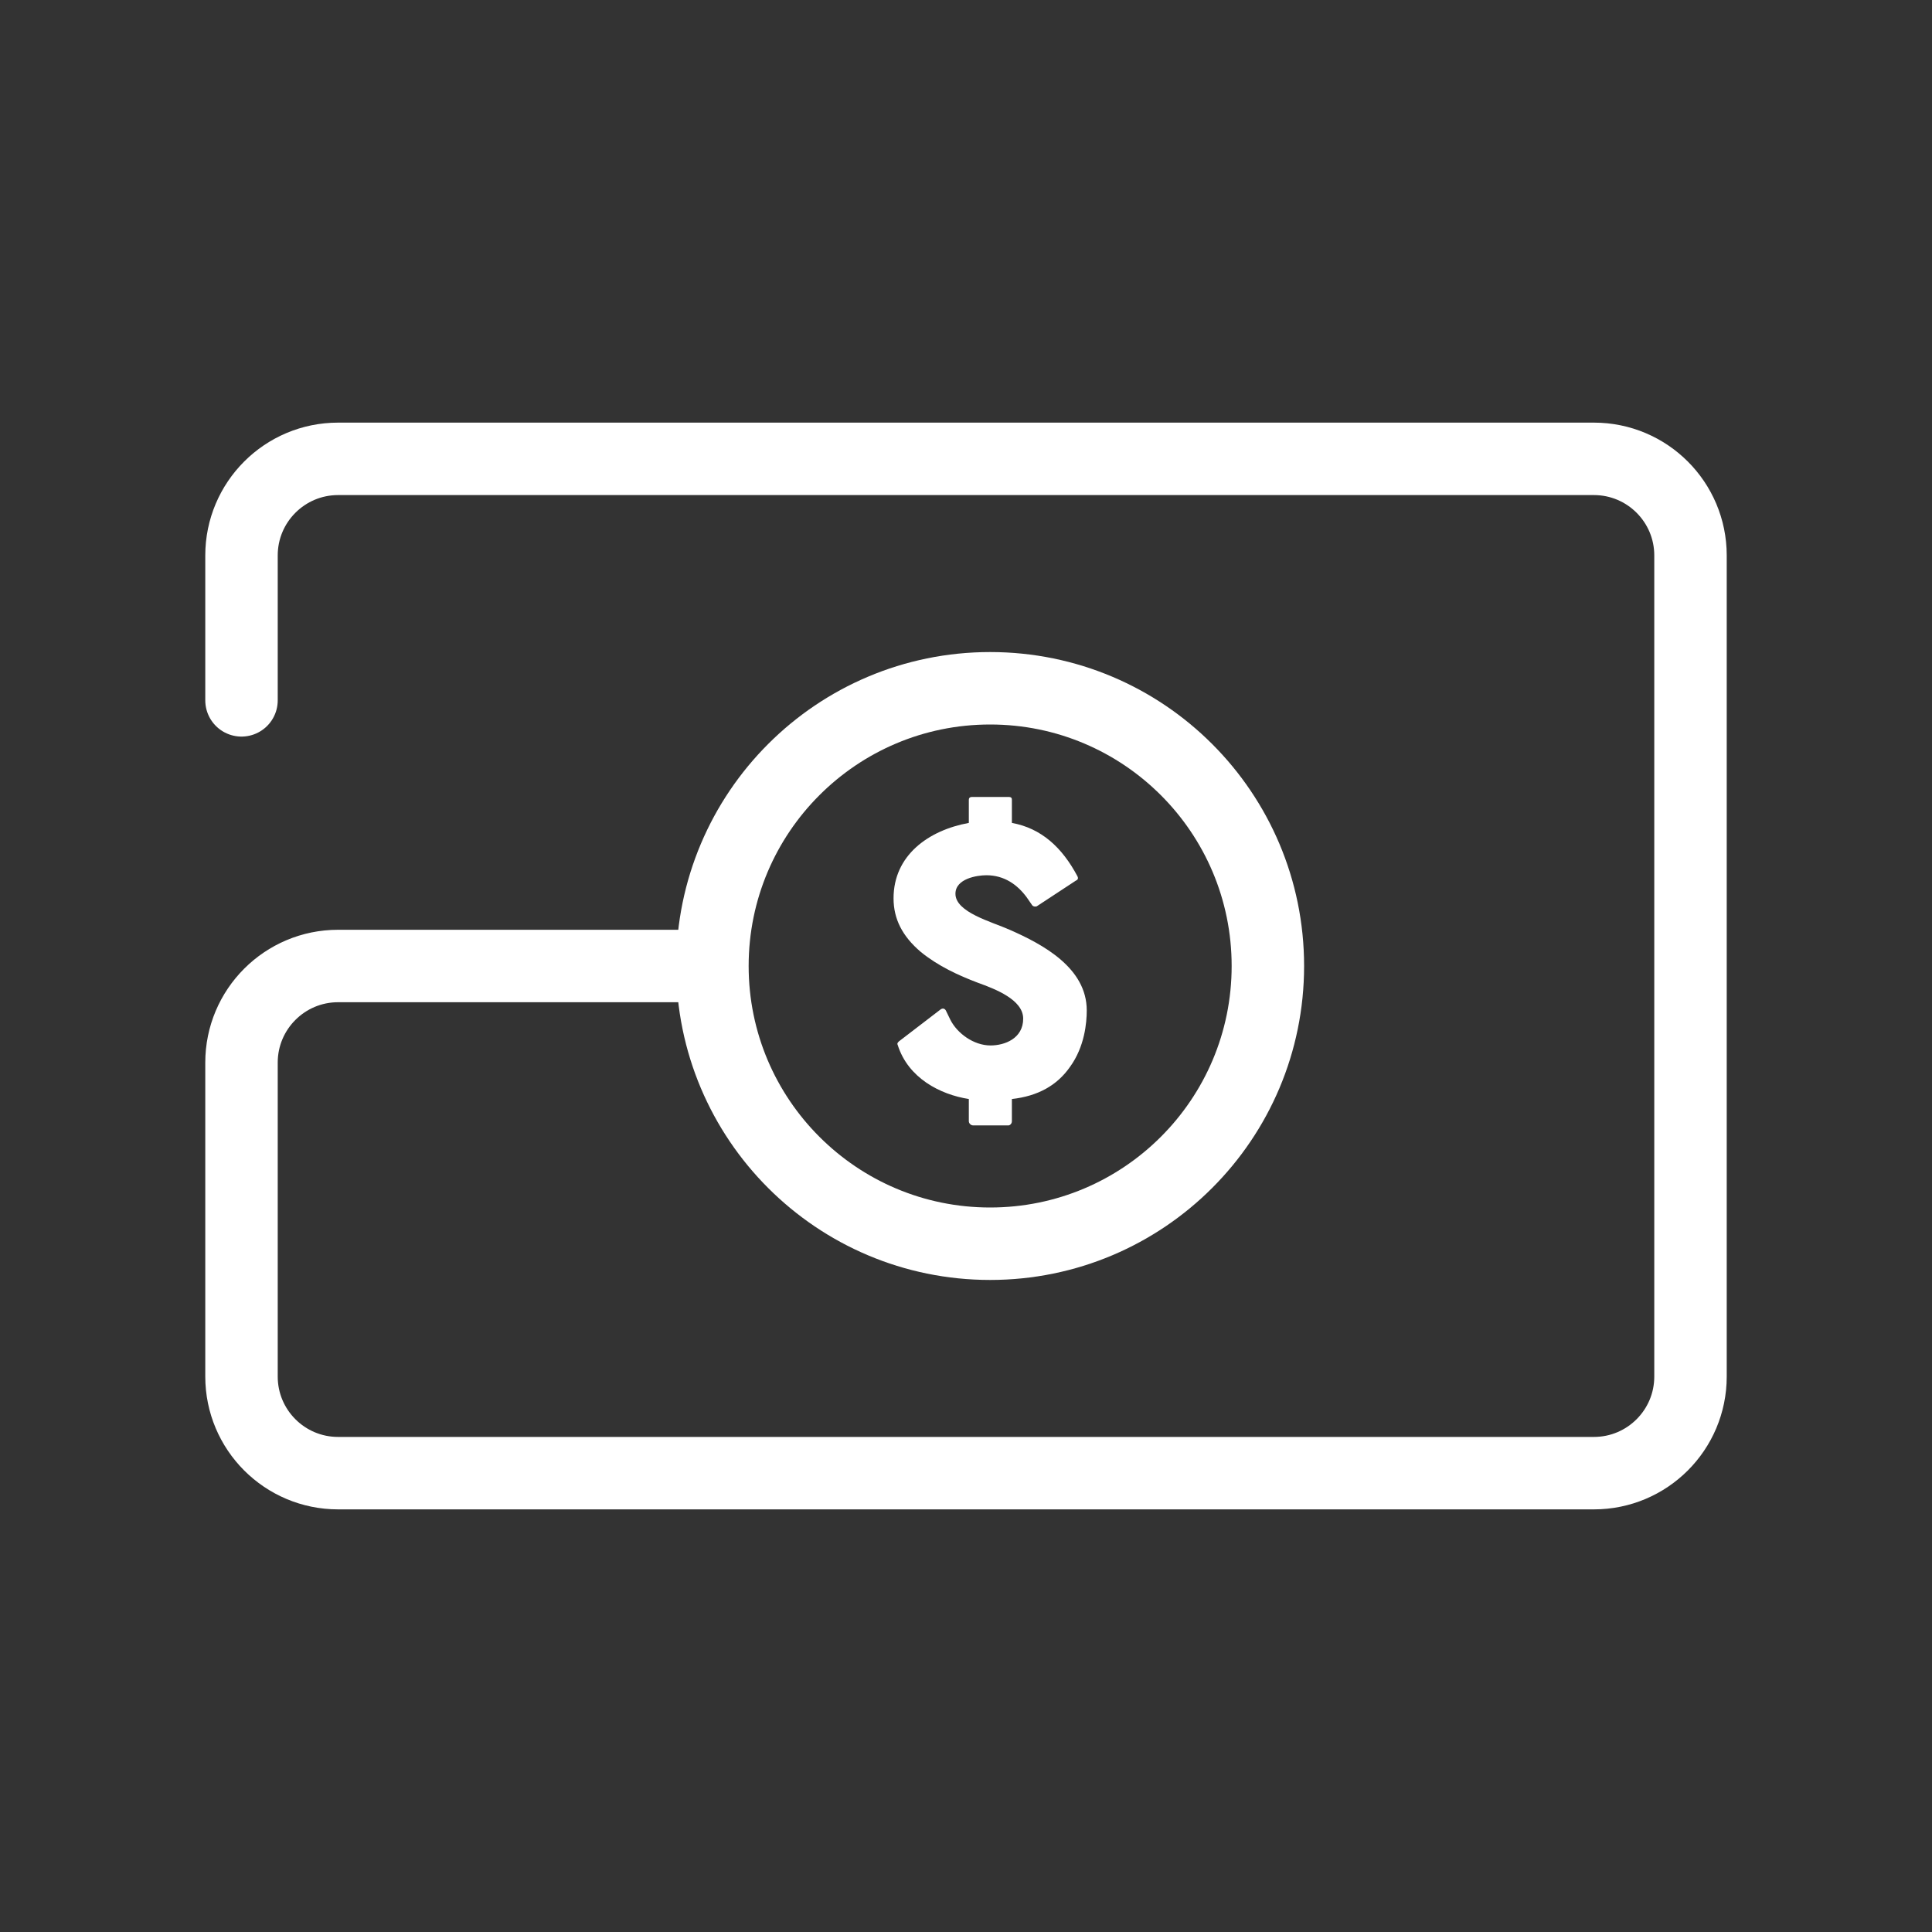
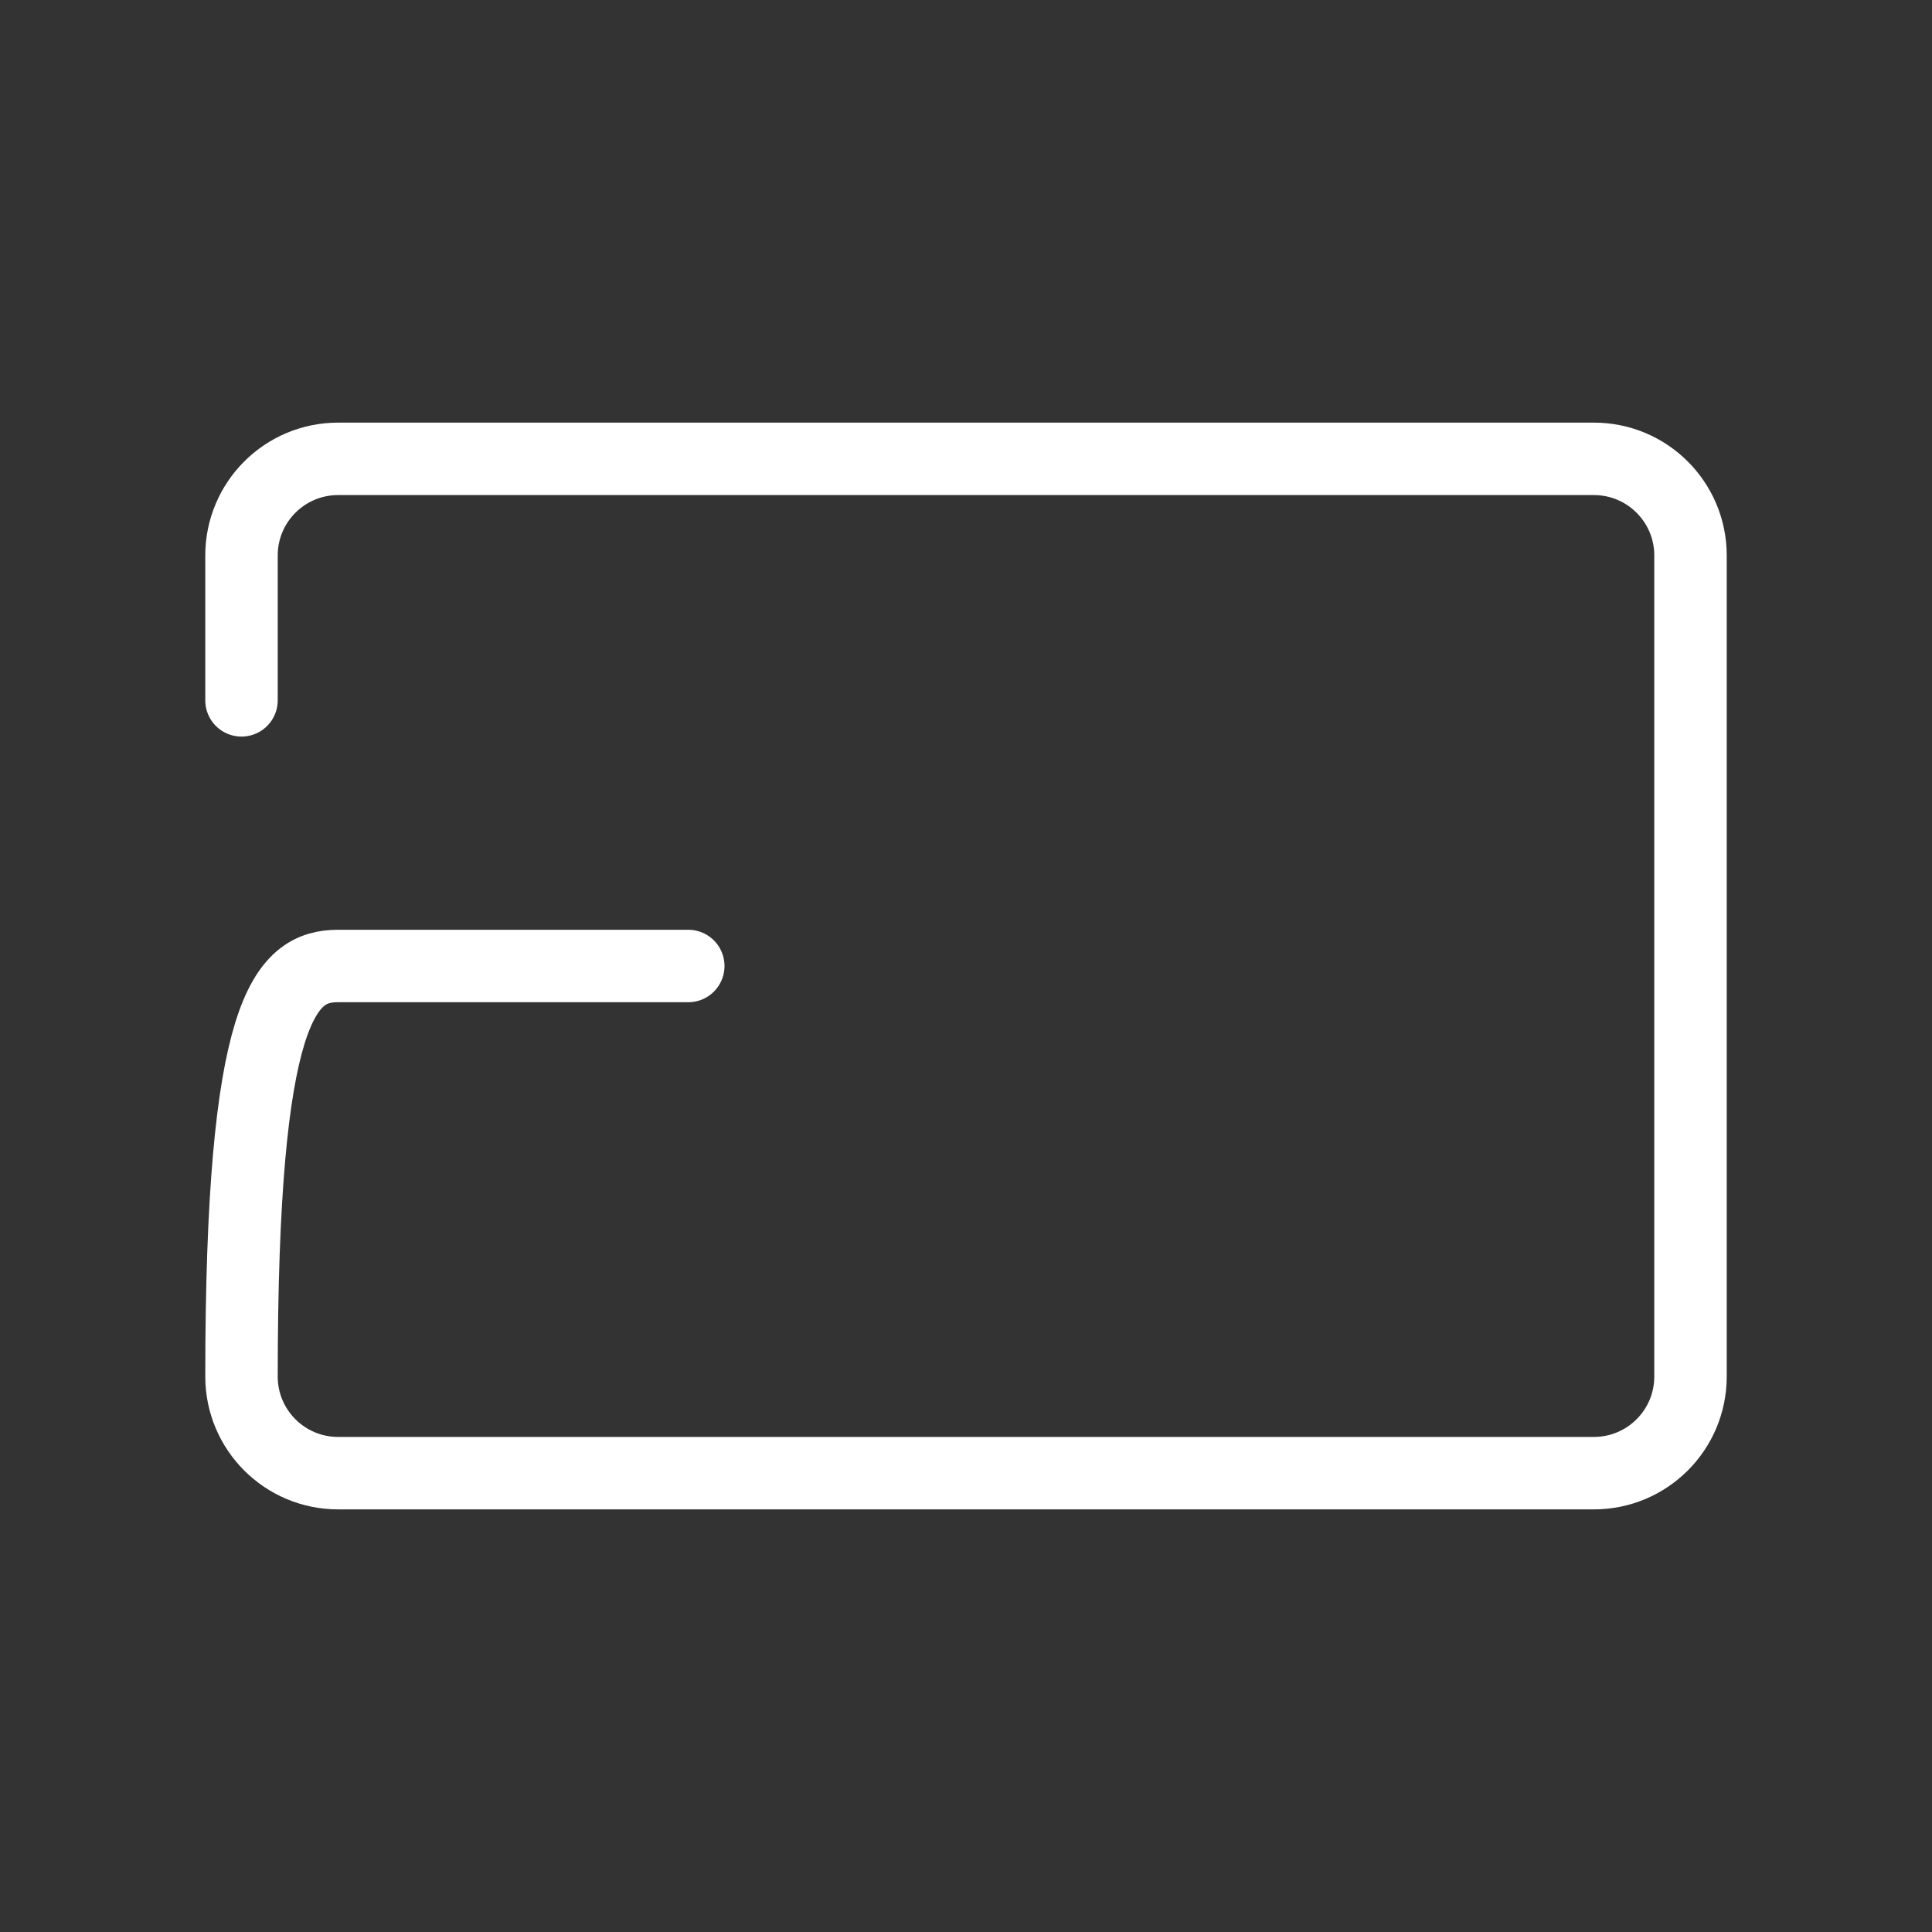
<svg xmlns="http://www.w3.org/2000/svg" width="80" height="80" viewBox="0 0 80 80" fill="none">
  <rect x="0" y="0" width="80" height="80" fill="#333333" stroke="none" />
-   <path d="M10 29V23C10 20.791 11.791 19 14 19H66C68.209 19 70 20.791 70 23V57C70 59.209 68.209 61 66 61H14C11.791 61 10 59.209 10 57V44C10 41.791 11.791 40 14 40H28.5" stroke="white" stroke-width="3" stroke-linecap="round" />
-   <circle cx="41" cy="40" r="11.5" stroke="white" stroke-width="3" />
-   <path d="M41.797 38.495C41.069 38.17 39.563 37.778 39.563 37.01C39.563 36.379 40.463 36.242 40.844 36.242C41.589 36.242 42.126 36.635 42.507 37.147L42.732 37.471C42.766 37.539 42.887 37.556 42.939 37.522L44.55 36.464C44.636 36.43 44.654 36.362 44.619 36.293C43.978 35.082 43.113 34.297 41.9 34.075V33.119C41.9 33.051 41.883 33 41.762 33H40.255C40.151 33 40.117 33.051 40.117 33.119V34.075C38.437 34.382 37 35.423 37 37.198C37 38.051 37.364 38.768 38.126 39.416C38.836 39.996 39.684 40.389 40.498 40.696C41.208 40.952 42.368 41.395 42.368 42.18C42.368 42.999 41.606 43.29 41.017 43.29C40.307 43.29 39.632 42.778 39.355 42.232L39.164 41.839C39.113 41.754 39.026 41.737 38.939 41.805L37.225 43.119C37.173 43.17 37.139 43.204 37.173 43.273C37.606 44.638 38.922 45.32 40.117 45.508V46.429C40.117 46.515 40.203 46.6 40.29 46.6H41.762C41.814 46.6 41.9 46.532 41.9 46.429V45.508C42.974 45.389 43.771 44.945 44.307 44.177C44.913 43.341 45 42.351 45 41.839C45 40.082 43.199 39.109 41.797 38.495Z" fill="white" />
+   <path d="M10 29V23C10 20.791 11.791 19 14 19H66C68.209 19 70 20.791 70 23V57C70 59.209 68.209 61 66 61H14C11.791 61 10 59.209 10 57C10 41.791 11.791 40 14 40H28.5" stroke="white" stroke-width="3" stroke-linecap="round" />
</svg>